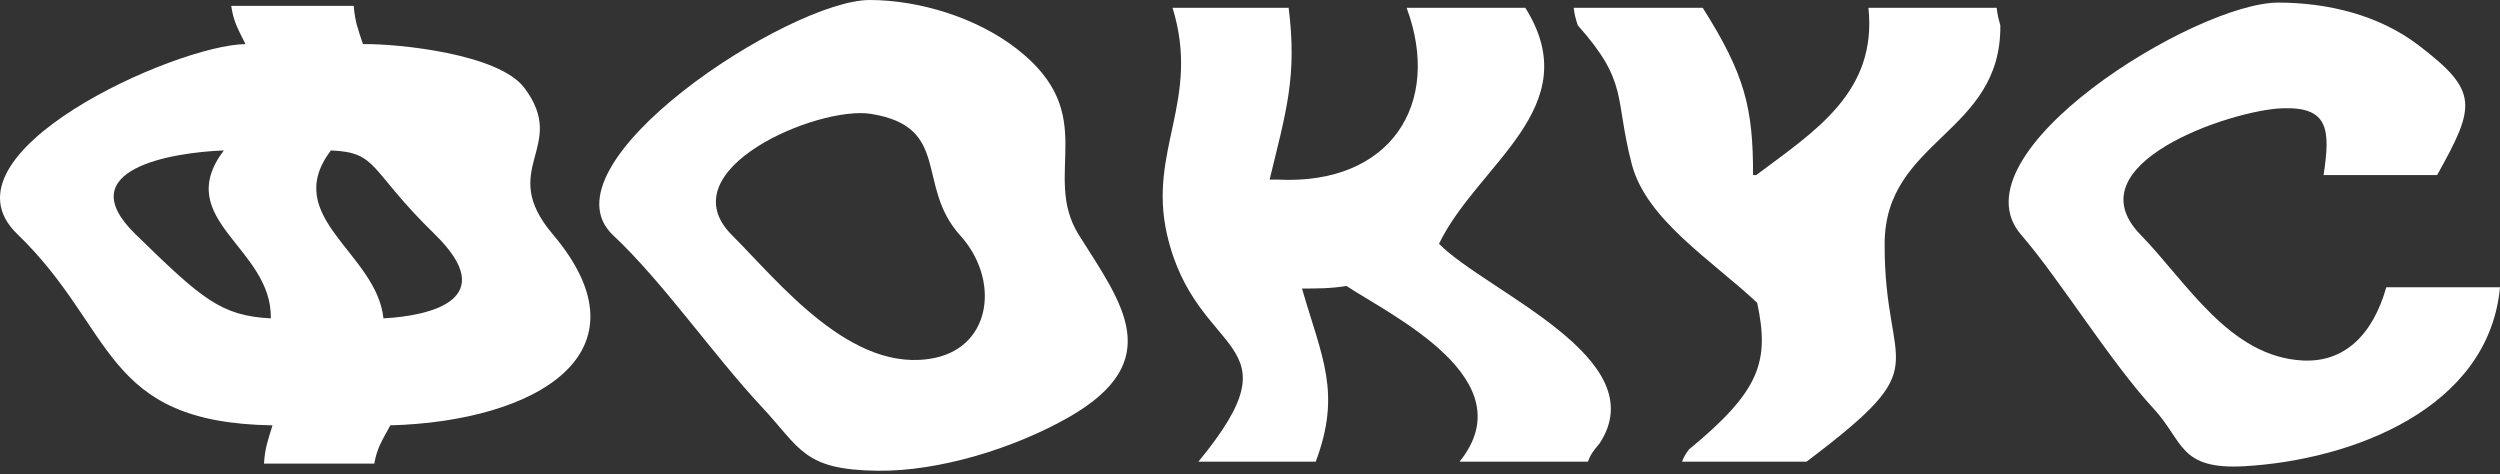
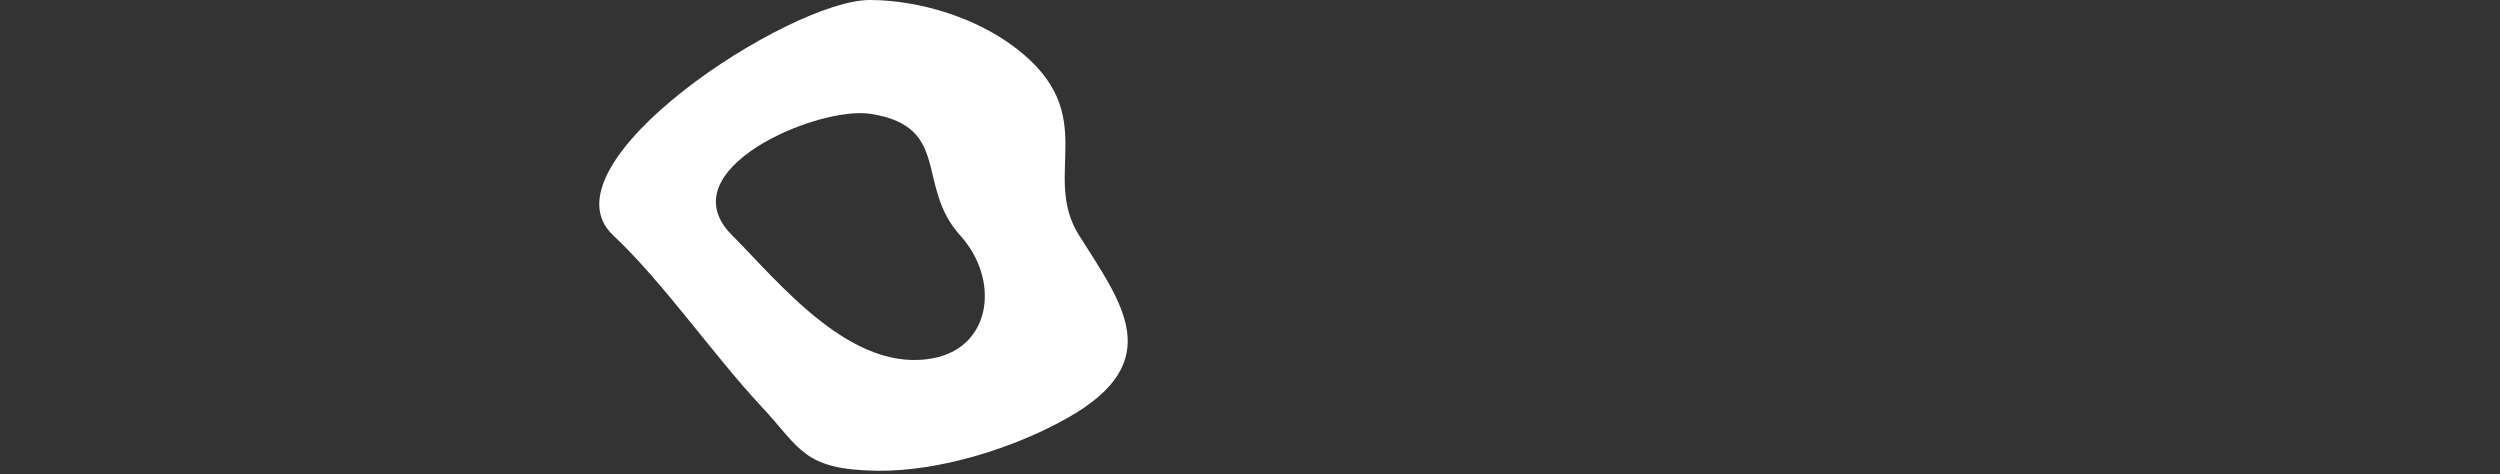
<svg xmlns="http://www.w3.org/2000/svg" width="559" height="106" viewBox="0 0 559 106" fill="none">
  <rect x="0" y="0" width="559" height="106" fill="#333333" stroke="none" />
-   <path d="M60.948 95.109C22.718 94.5 25.963 73.651 3.869 52.339C-14.806 34.332 39.36 10.018 54.892 9.859C53.175 6.437 52.18 4.726 51.704 1.305H79.105C79.35 4.726 80.013 6.437 81.153 9.859C89.07 9.757 111.509 12.034 117.234 19.631C127.286 32.955 111.062 37.594 123.565 52.339C146.163 78.987 119.787 94.21 87.281 95.109C85.407 98.531 84.282 100.241 83.691 103.663H59.03C59.232 100.241 59.881 98.531 60.934 95.109H60.948ZM60.559 71.187C60.862 55.325 38.322 49.164 50.046 33.636C38.509 34.071 15.392 37.84 30.26 52.339C45.128 66.837 49.354 70.607 60.559 71.187ZM73.985 33.636C62.679 48.598 84.21 56.5 85.738 71.187C96.525 70.607 112.043 66.837 97.174 52.339C82.306 37.84 84.657 34.071 73.985 33.636Z" fill="white" />
  <path d="M137.121 52.629C120.219 36.797 176.577 -0.072 194.546 0C205.708 0.044 218.384 3.973 227.296 10.874C246.419 25.691 232.661 38.972 241.285 52.629C250.89 67.852 260.999 80.712 238.963 93.297C226.965 100.14 210.106 105.446 196.161 105.258C179.562 105.04 179.043 100.3 170.261 90.905C159.531 79.422 148.268 63.082 137.121 52.629ZM214.692 52.629C204.641 41.523 212.861 28.359 194.733 25.459C182.937 23.574 148.989 37.957 163.713 52.629C174.126 63.01 190.537 83.945 209.054 80.016C221.816 77.305 223.533 62.386 214.692 52.629Z" fill="white" />
-   <path d="M267.966 103.227C291.083 75.1 267.461 80.682 260.957 52.483C256.602 33.577 268.543 22.413 262.183 1.739H288.141C290.059 17.107 287.608 24.791 283.887 40.159H285.733C310.854 41.421 322.536 23.298 314.517 1.739H341.052C355.084 24.008 330.453 36.564 321.757 54.513C332.544 65.372 370.212 80.117 357.651 99.168C356.267 100.791 355.661 101.603 355.055 103.227H326.357C341.168 84.887 311.302 70.678 301.062 63.937C297.645 64.516 294.472 64.516 291.126 64.516C295.597 80.001 299.995 87.743 294.198 103.227H267.951H267.966Z" fill="white" />
-   <path d="M377.679 100.472C393.615 87.366 395.691 80.813 392.908 67.706C382.568 58.05 368.075 49.061 364.859 36.68C360.936 21.573 364.21 18.499 352.788 5.653C352.284 4.088 352.067 3.305 351.88 1.739H380.722C390.197 16.701 392 24.182 391.985 39.145H392.692C405.801 29.315 419.76 20.645 417.785 1.739H446.454C446.641 3.305 446.829 4.088 447.276 5.653C447.536 29.88 421.505 31.141 421.404 54.44C421.275 83.915 433.893 80.624 403.94 103.227H376.107C376.526 102.125 376.857 101.574 377.665 100.472H377.679Z" fill="white" />
-   <path d="M509.492 0.58C520.38 0.609 531.816 3.276 540.772 10.105C554.256 20.384 553.636 23.588 544.94 39.145H519.558C521.116 28.851 520.654 23.82 510.257 24.212C498.979 24.632 463.157 36.608 478.616 52.484C488.985 63.126 498.503 79.799 514.943 80.61C524.014 81.06 530.504 75.101 533.576 64.227H559C556.477 91.528 525.644 102.88 501.892 104.243C487.139 105.084 488.322 98.69 481.53 91.354C471.925 80.987 460.59 62.502 451.923 52.484C436.247 34.332 490.932 0.522 509.492 0.58Z" fill="white" />
</svg>